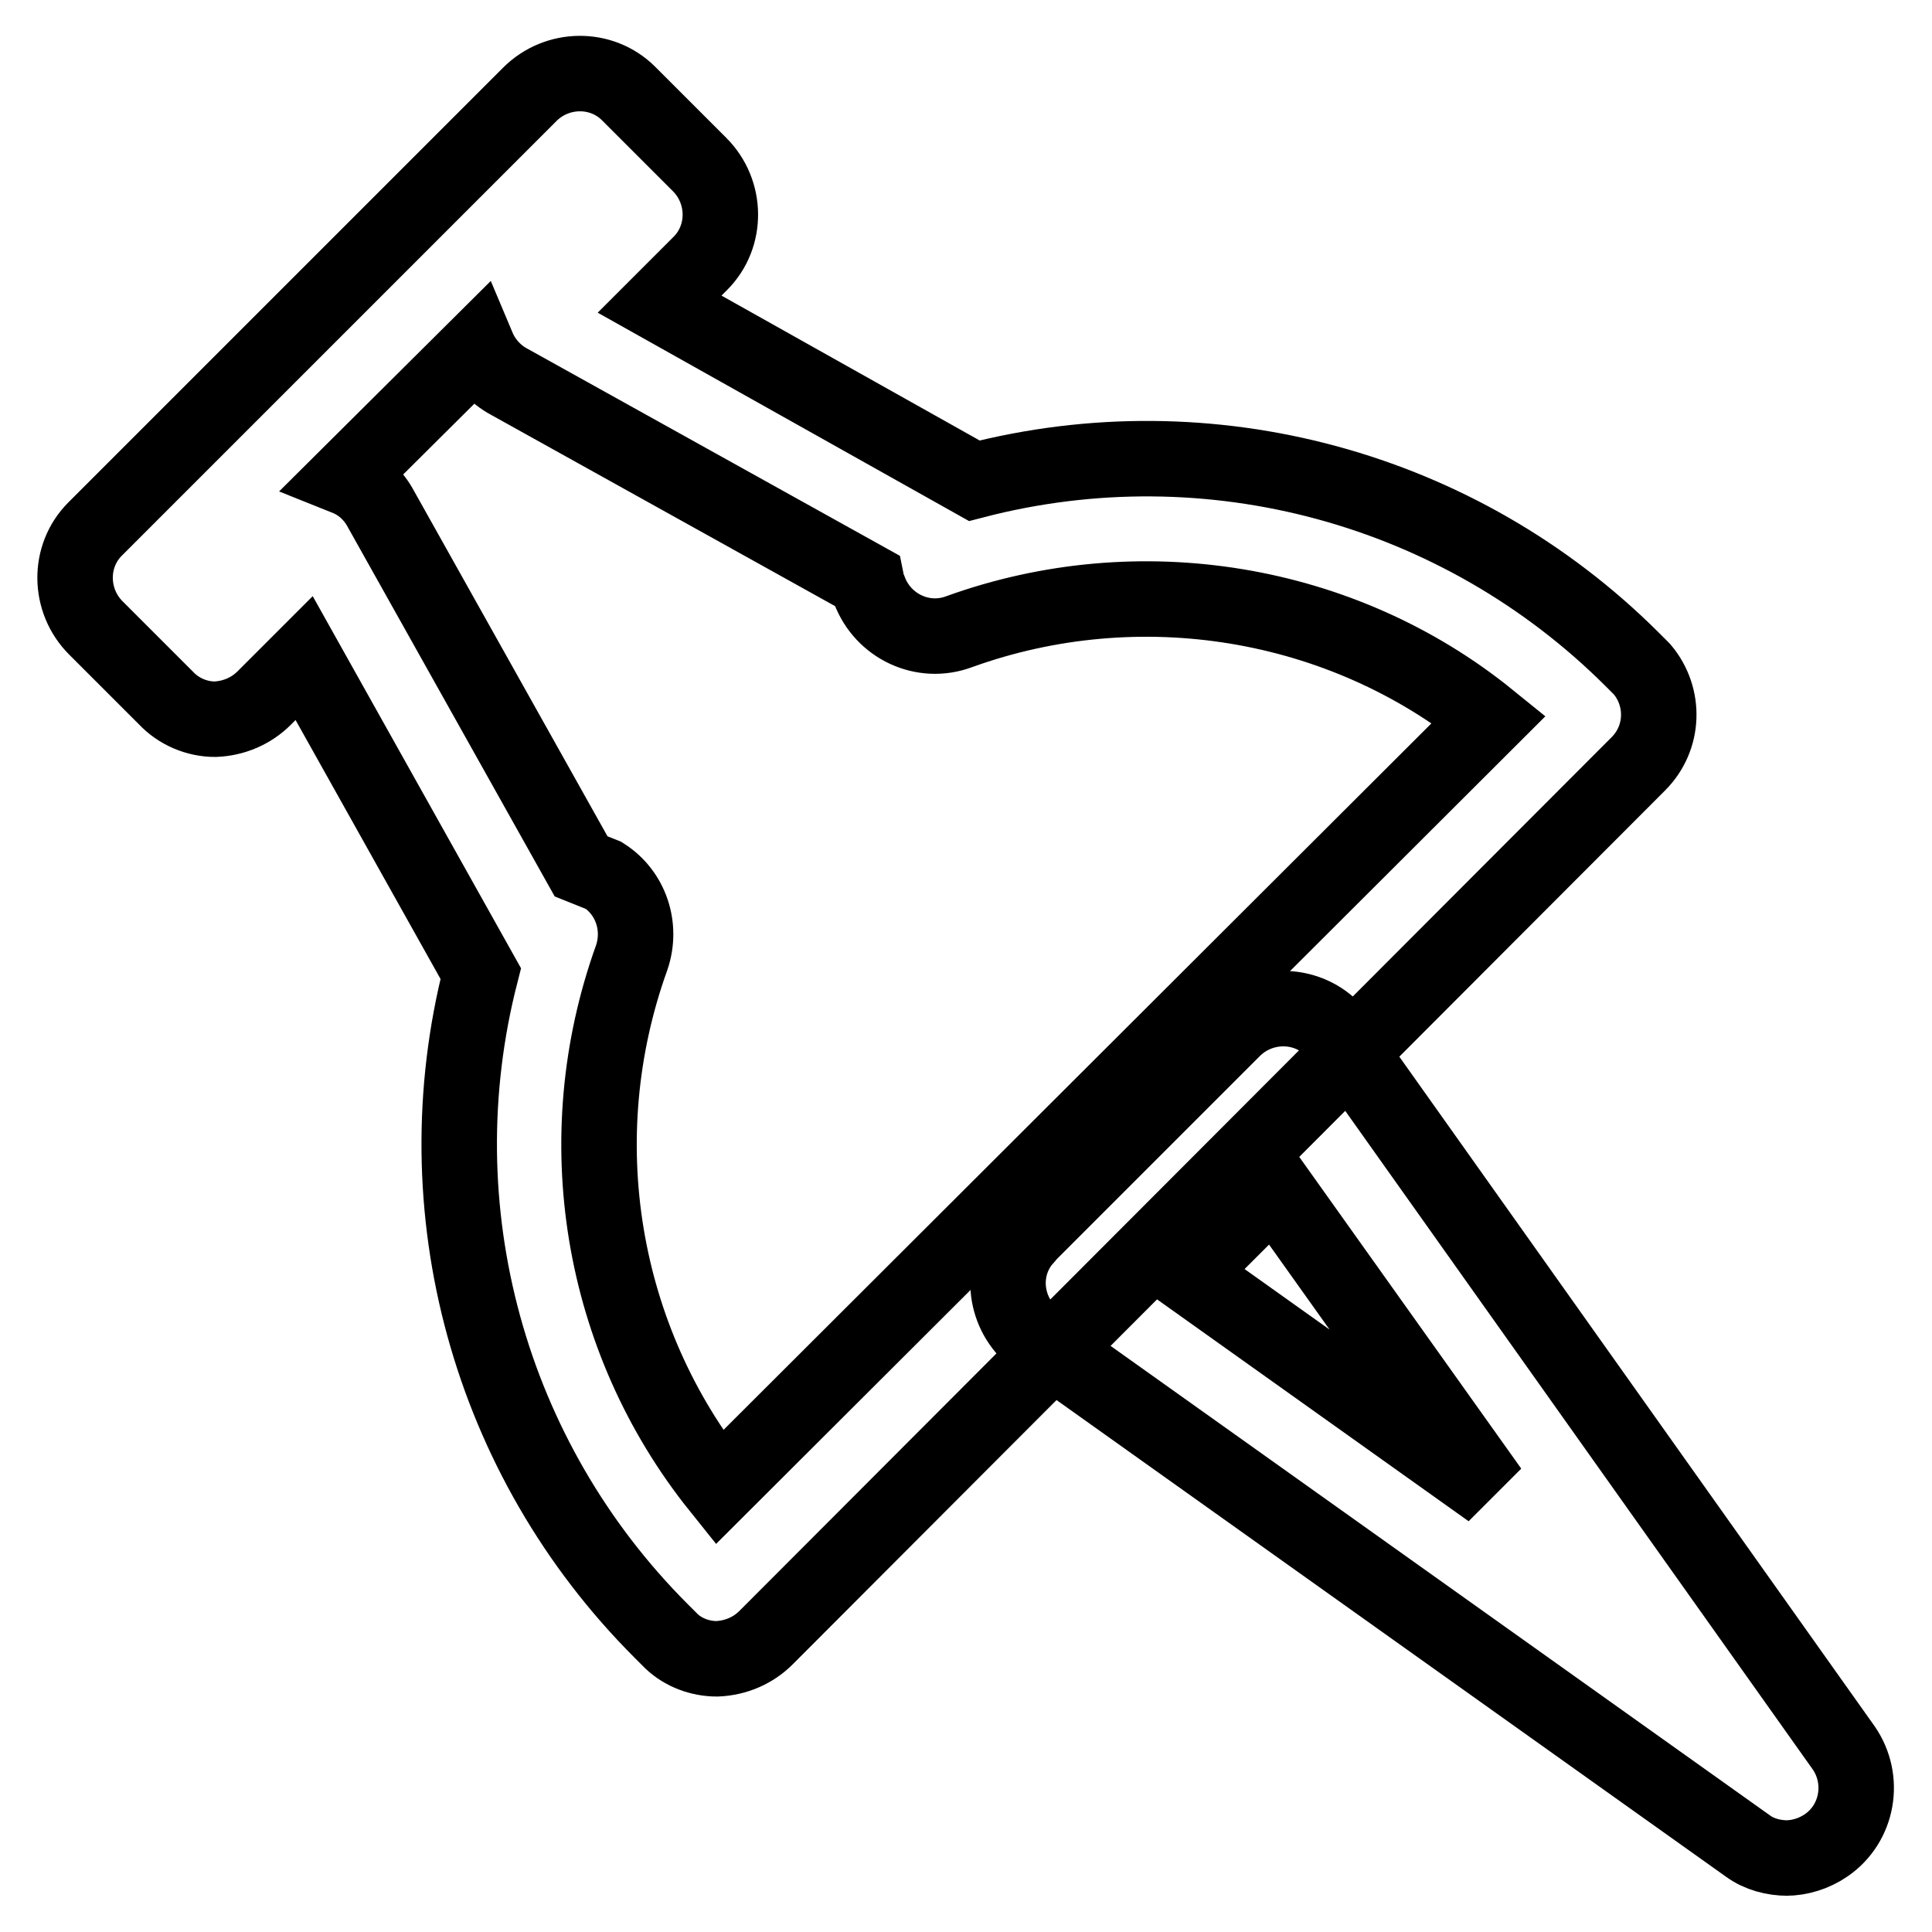
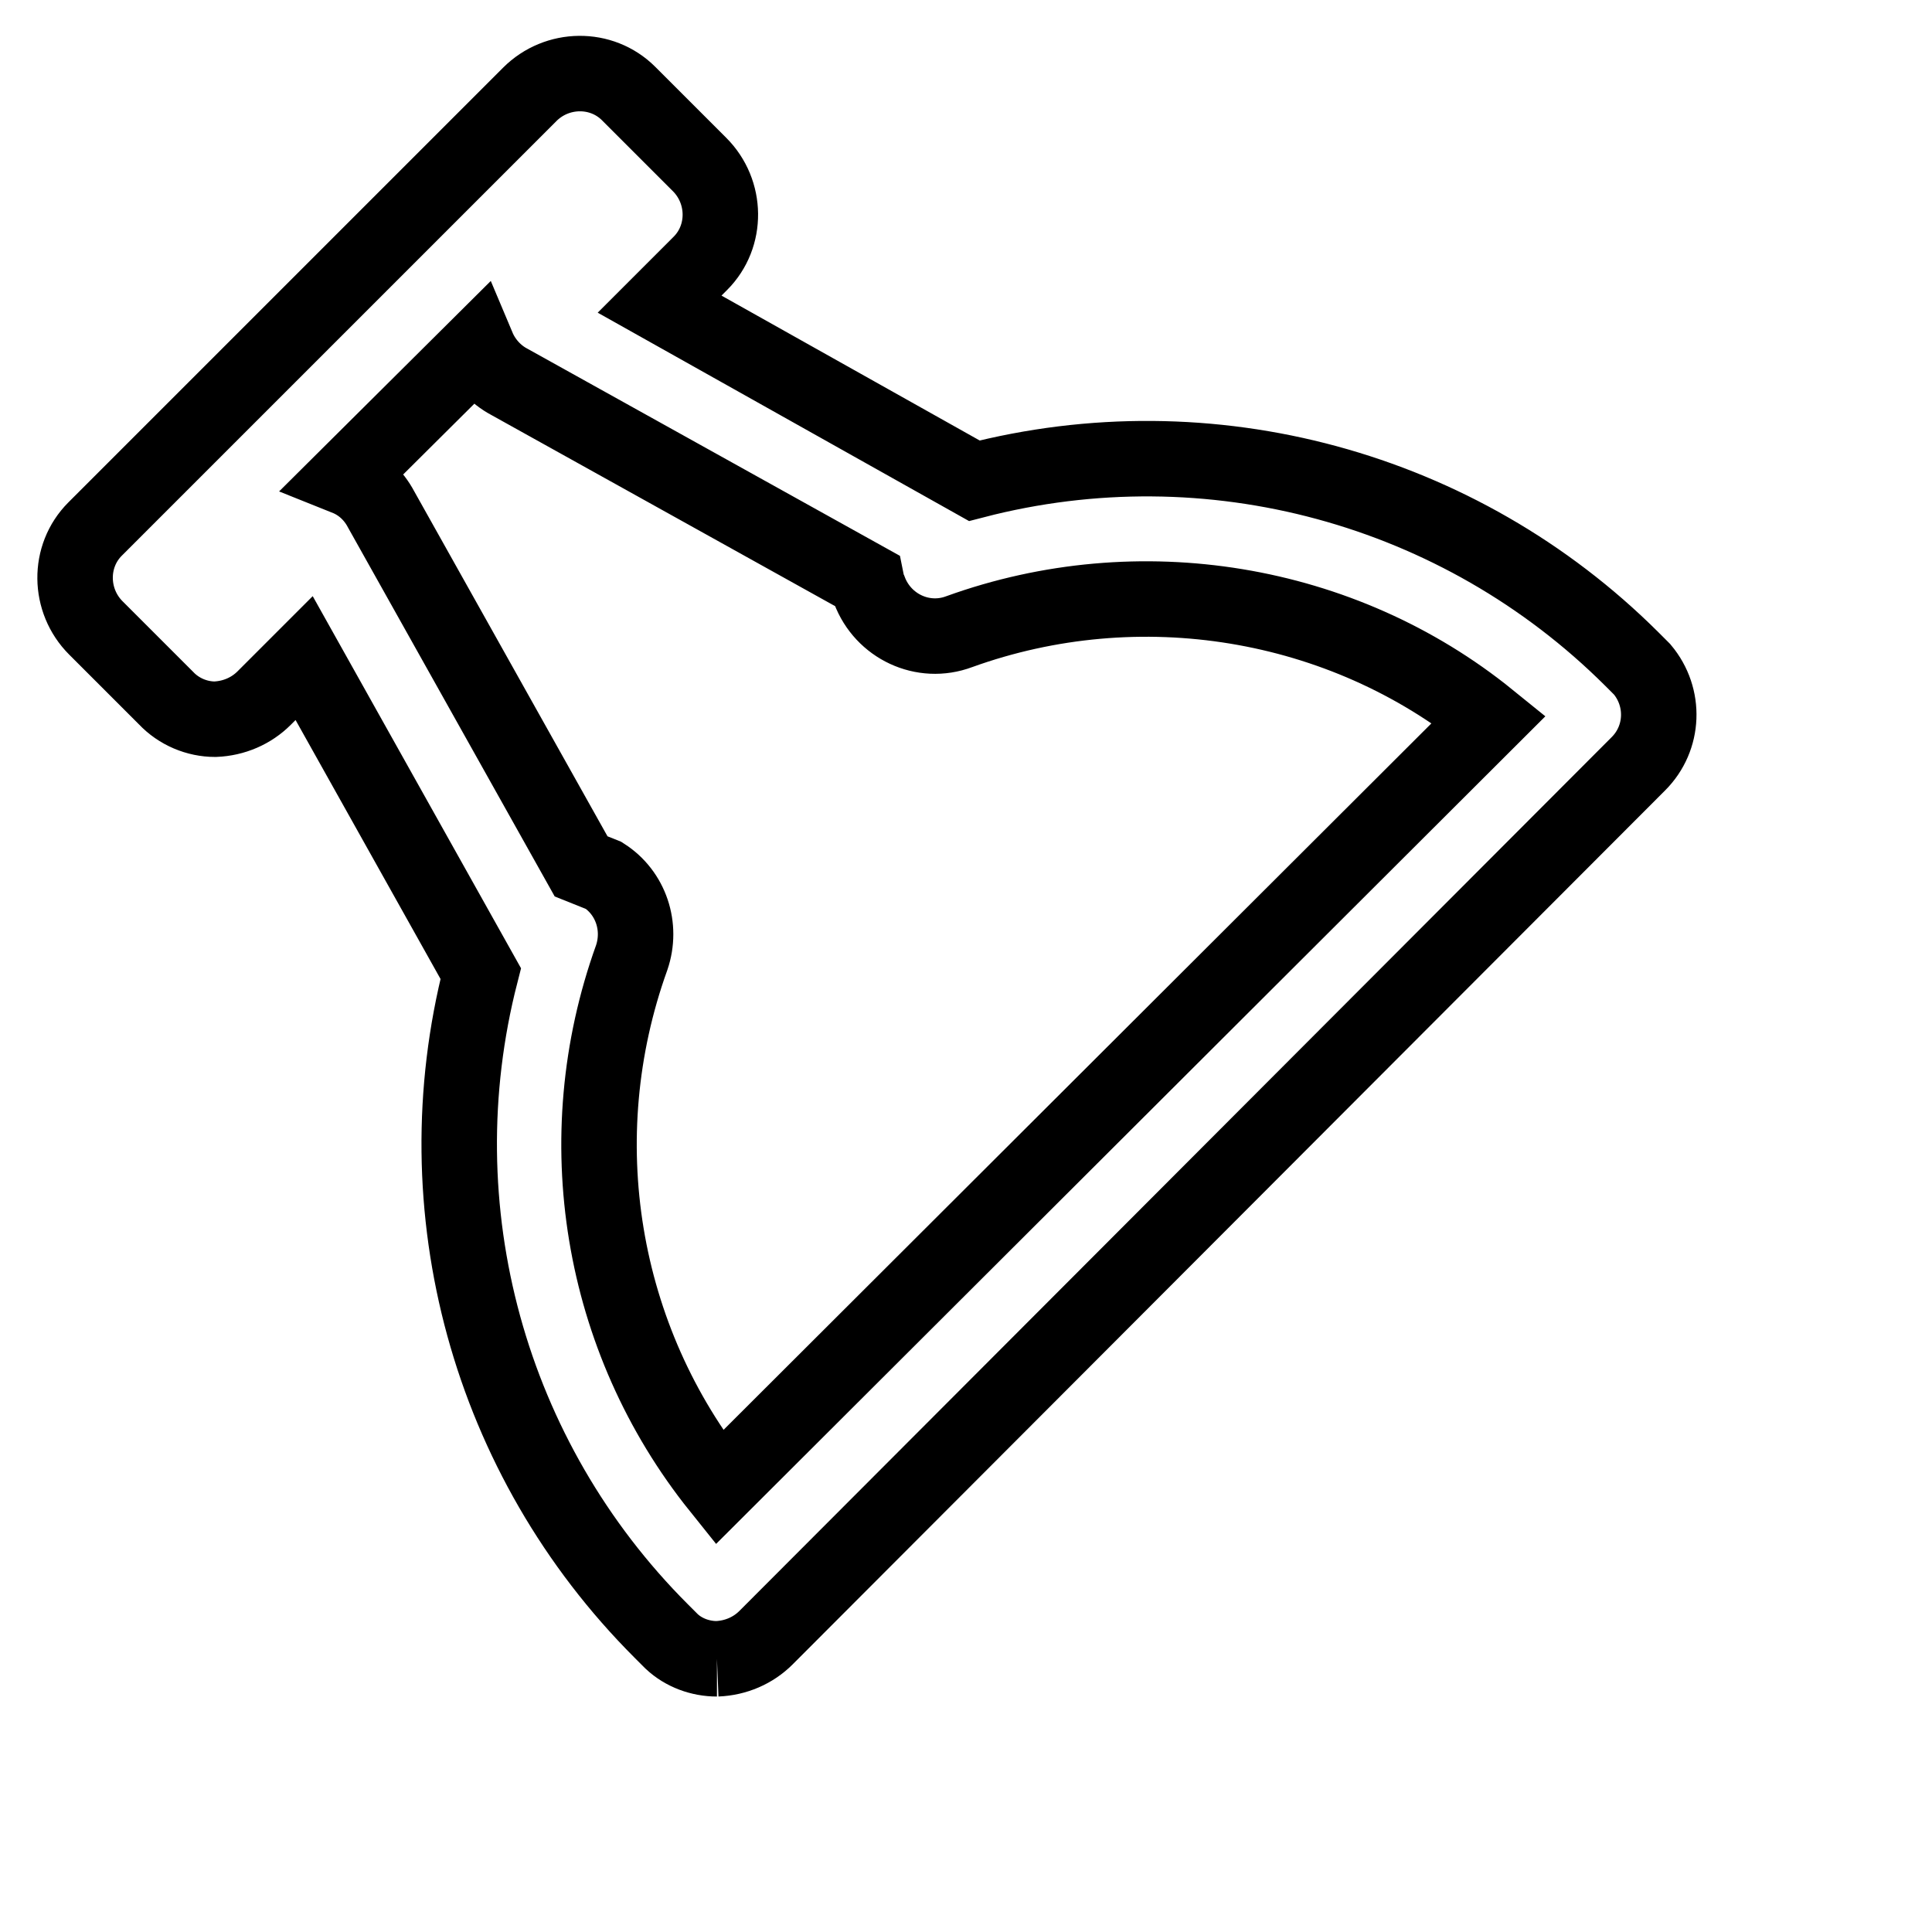
<svg xmlns="http://www.w3.org/2000/svg" version="1.1" x="0px" y="0px" viewBox="0 0 256 256" enable-background="new 0 0 256 256" xml:space="preserve">
  <g>
-     <path stroke-width="10" fill-opacity="0" stroke="#000000" d="M95,219.8c-2.2,0-4.4-0.8-6-2.3l-1.4-1.4c-22.8-22.8-31.9-55.9-23.9-87.1L40.3,87.2L35,92.5 c-1.7,1.7-4,2.7-6.5,2.8c-2.4,0-4.8-1-6.5-2.8l-9.3-9.3c-3.6-3.6-3.7-9.5-0.1-13.1c0,0,0.1-0.1,0.1-0.1l57.5-57.5 c3.6-3.6,9.5-3.7,13.1-0.1c0,0,0.1,0.1,0.1,0.1l9.3,9.3c3.6,3.6,3.7,9.5,0.1,13.1c0,0-0.1,0.1-0.1,0.1l-5.3,5.3l41.7,23.4 c31.2-8.1,64.3,0.9,87.1,23.6l1.4,1.4c3.1,3.7,2.9,9.1-0.5,12.5L101.5,217C99.8,218.7,97.5,219.7,95,219.8z M77,114.8l3,1.2 c3.6,2.3,5.1,6.8,3.7,10.9c-8.6,23.9-4.2,50.5,11.6,70.2l102-101.8c-19.5-15.8-46.4-20.2-70.2-11.6c-4.8,1.8-10.1-0.7-11.9-5.5 c-0.2-0.4-0.3-0.8-0.4-1.3L67.5,50.6c-1.9-1-3.4-2.7-4.2-4.6L45.9,63.3c2,0.8,3.6,2.3,4.6,4.2L77,114.8z" />
-     <path stroke-width="10" fill-opacity="0" stroke="#000000" d="M236.9,246.2c-1.9,0-3.8-0.5-5.3-1.6l-94.1-67c-4.2-3-5.2-8.8-2.2-12.9c0.3-0.4,0.7-0.8,1-1.2l27.1-27.1 c3.6-3.6,9.5-3.7,13.1-0.1c0.4,0.4,0.7,0.8,1,1.2l66.8,94.1c2.9,4.2,1.9,10-2.3,12.9c-1.6,1.1-3.5,1.7-5.4,1.7H236.9z M157.2,168.8 l40.3,28.7l-28.7-40.3L157.2,168.8z" />
+     <path stroke-width="10" fill-opacity="0" stroke="#000000" d="M95,219.8c-2.2,0-4.4-0.8-6-2.3l-1.4-1.4c-22.8-22.8-31.9-55.9-23.9-87.1L40.3,87.2L35,92.5 c-1.7,1.7-4,2.7-6.5,2.8c-2.4,0-4.8-1-6.5-2.8l-9.3-9.3c-3.6-3.6-3.7-9.5-0.1-13.1c0,0,0.1-0.1,0.1-0.1l57.5-57.5 c3.6-3.6,9.5-3.7,13.1-0.1c0,0,0.1,0.1,0.1,0.1l9.3,9.3c3.6,3.6,3.7,9.5,0.1,13.1c0,0-0.1,0.1-0.1,0.1l-5.3,5.3l41.7,23.4 c31.2-8.1,64.3,0.9,87.1,23.6l1.4,1.4c3.1,3.7,2.9,9.1-0.5,12.5L101.5,217C99.8,218.7,97.5,219.7,95,219.8M77,114.8l3,1.2 c3.6,2.3,5.1,6.8,3.7,10.9c-8.6,23.9-4.2,50.5,11.6,70.2l102-101.8c-19.5-15.8-46.4-20.2-70.2-11.6c-4.8,1.8-10.1-0.7-11.9-5.5 c-0.2-0.4-0.3-0.8-0.4-1.3L67.5,50.6c-1.9-1-3.4-2.7-4.2-4.6L45.9,63.3c2,0.8,3.6,2.3,4.6,4.2L77,114.8z" />
  </g>
</svg>